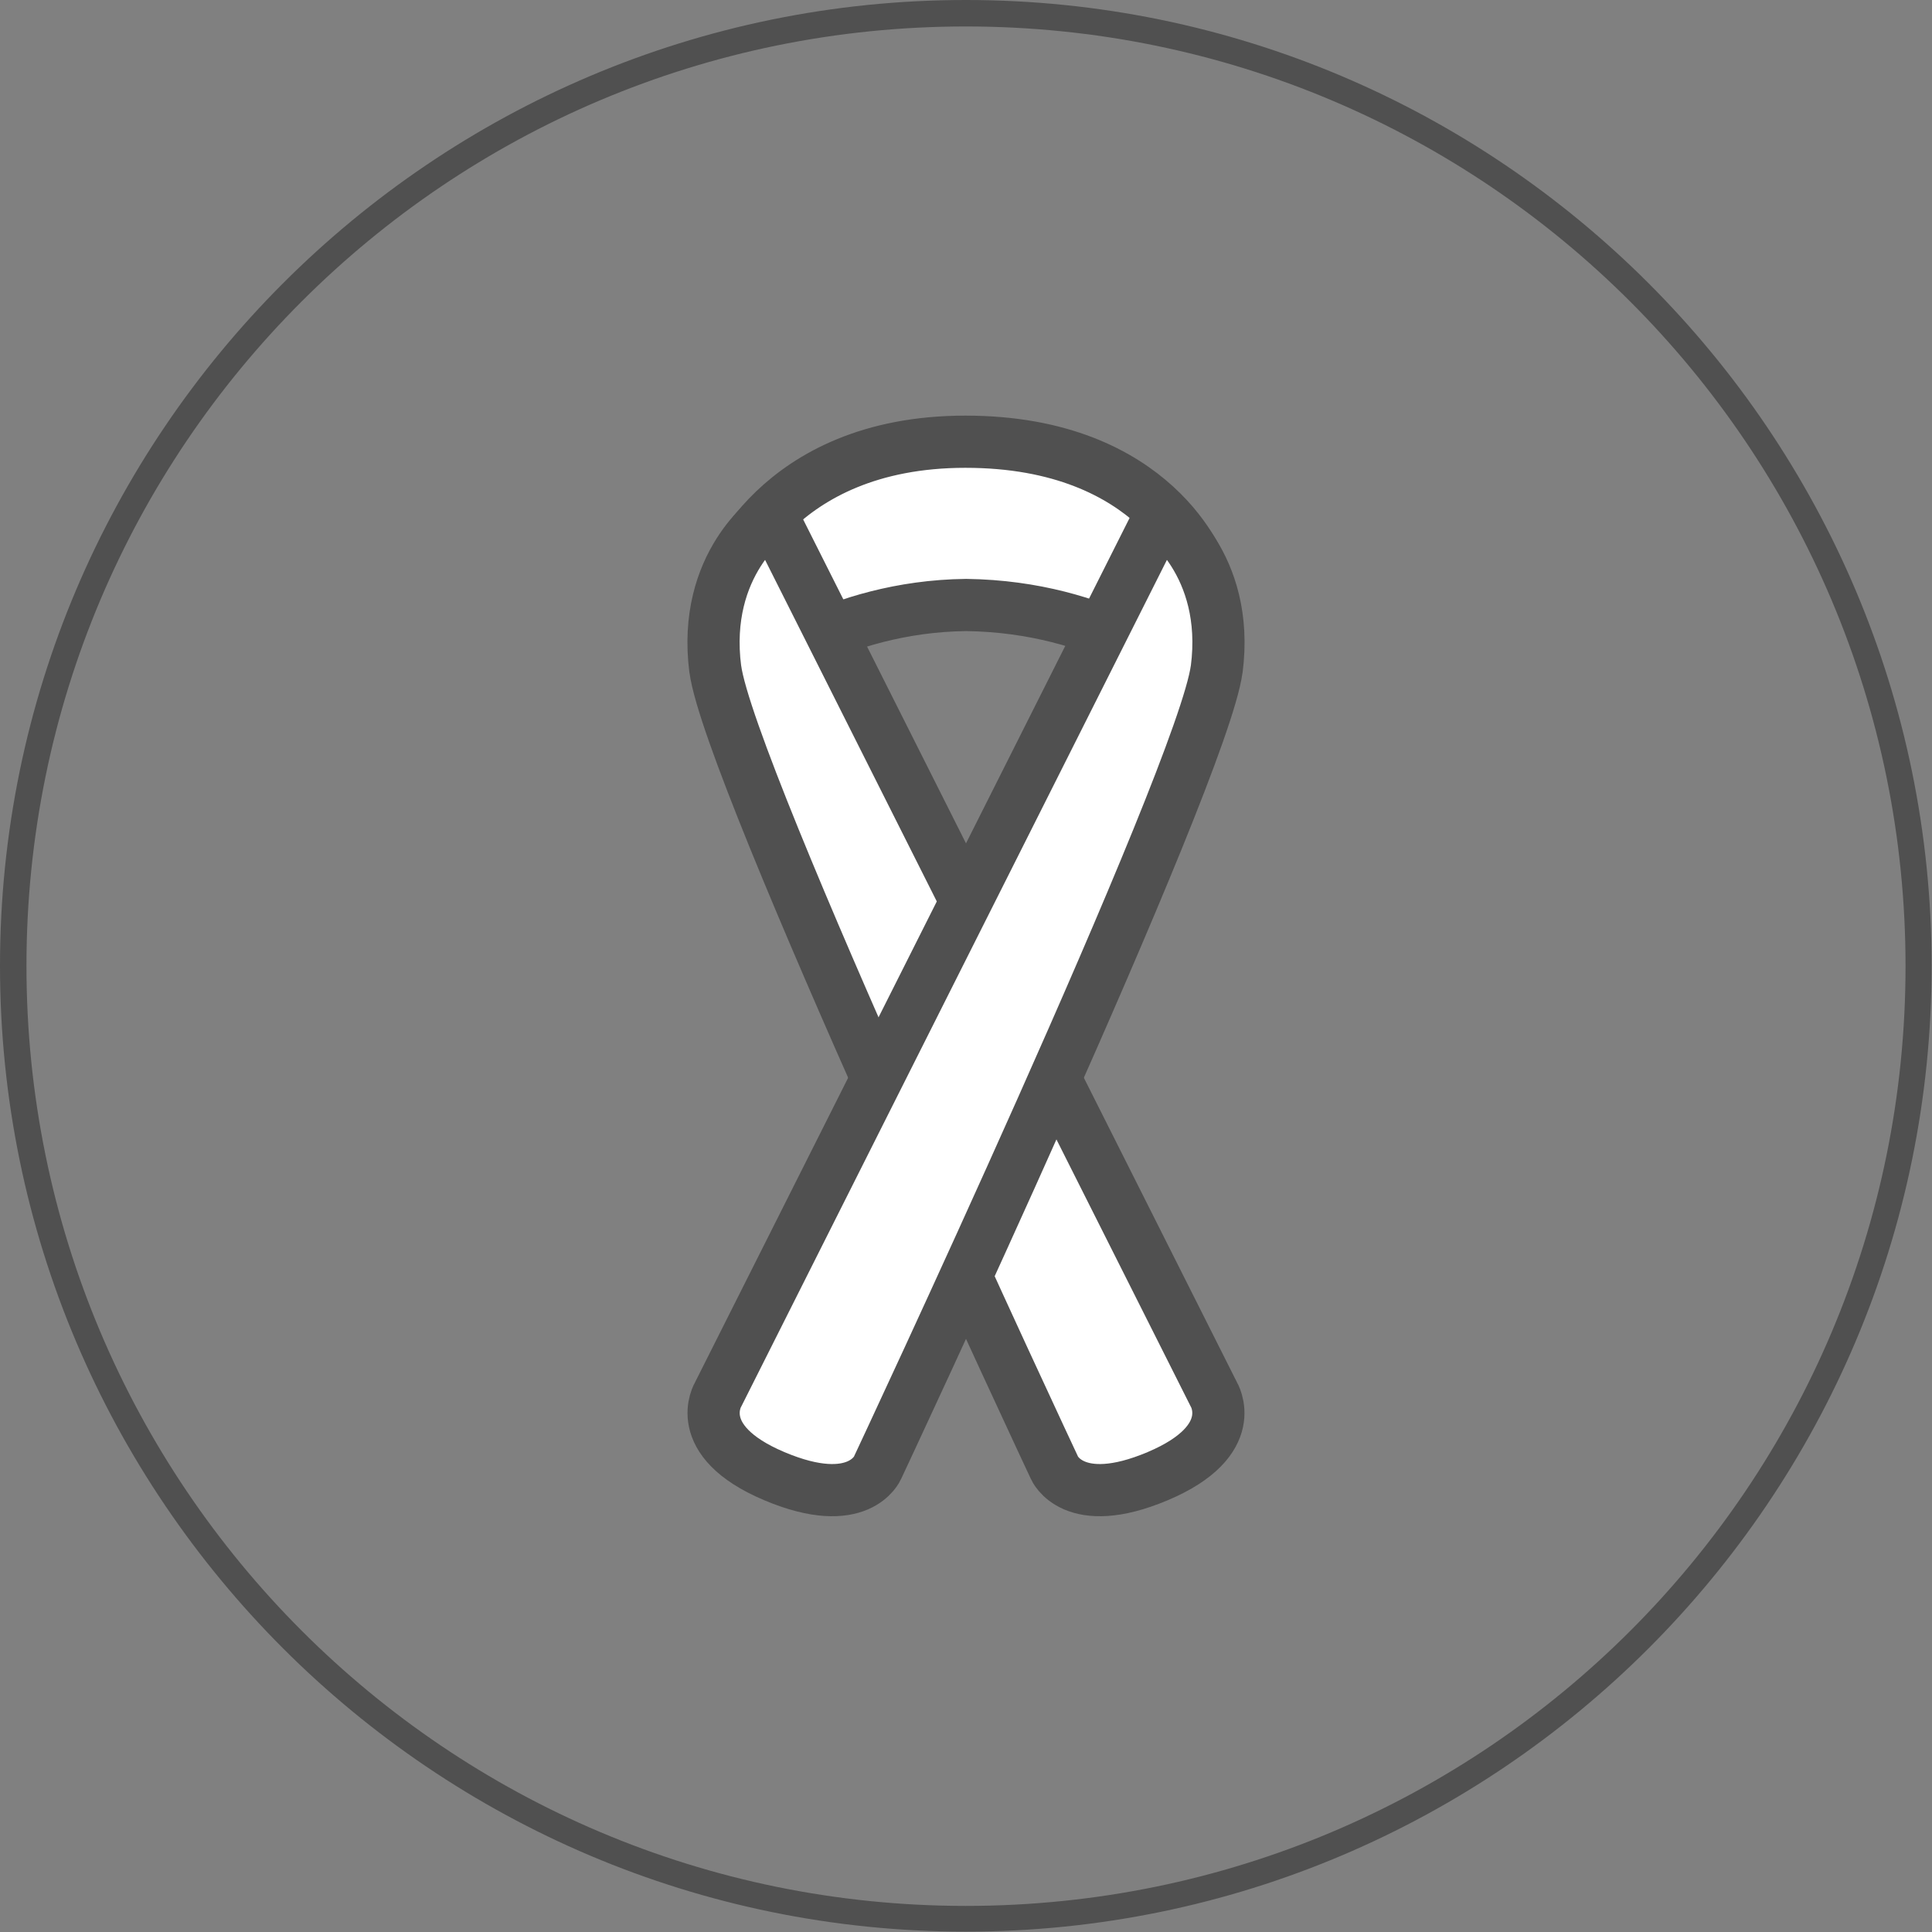
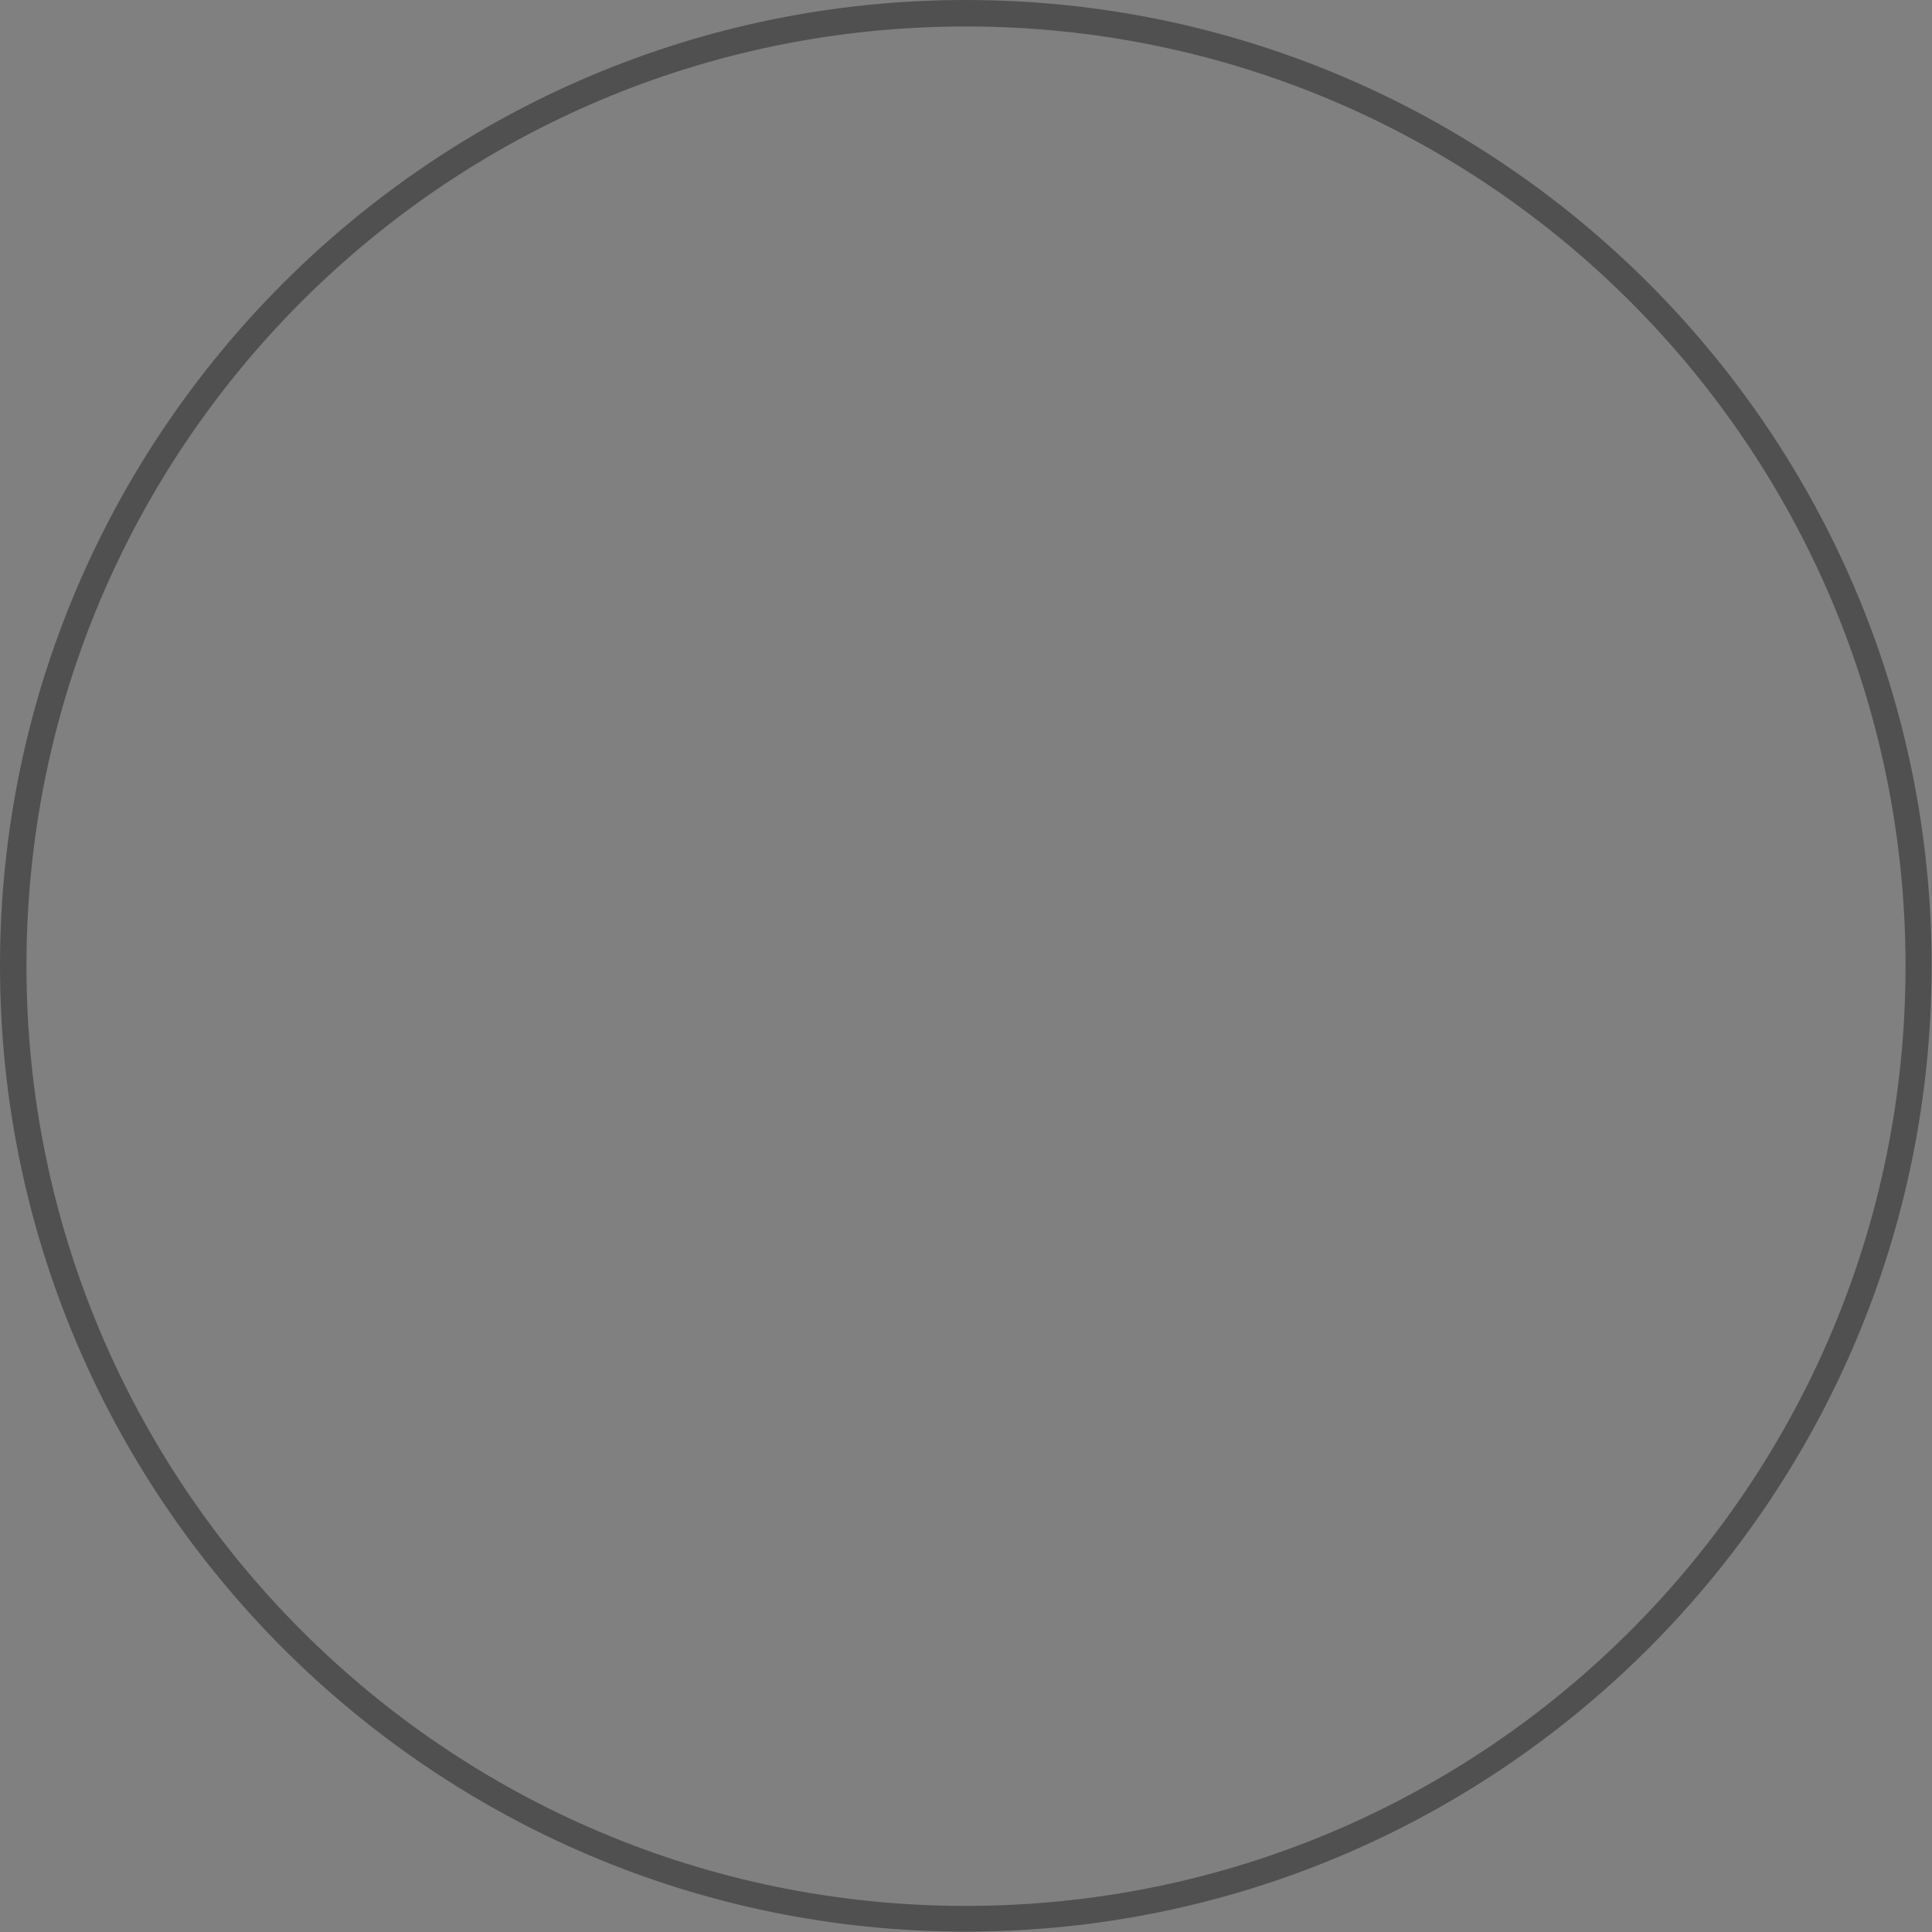
<svg xmlns="http://www.w3.org/2000/svg" id="_レイヤー_2" viewBox="0 0 51.83 51.83">
  <rect x="0" y="0" width="51.83" height="51.83" fill="#808080" stroke="none" />
  <defs>
    <style>.cls-1{fill:#505050;}.cls-2{stroke-linejoin:round;}.cls-2,.cls-3{fill:#fff;stroke:#505050;stroke-width:1.4px;}.cls-3{stroke-miterlimit:10;}</style>
  </defs>
  <g id="_レイヤー_4">
    <path class="cls-1" d="m25.91.71c13.92,0,25.21,11.28,25.21,25.21s-11.28,25.21-25.21,25.21S.71,39.83.71,25.91,11.99.71,25.91.71m0-.71C11.62,0,0,11.62,0,25.91s11.62,25.91,25.91,25.91,25.91-11.62,25.91-25.91S40.2,0,25.91,0h0Z" />
-     <path class="cls-2" d="m25.9,11.85c-5.14,0-6.41,3.68-6.41,3.68l.63,2.6s2.28-1.86,5.8-1.9c3.69.05,5.8,1.9,5.8,1.9l.52-2.84s-1.19-3.44-6.34-3.44" />
-     <path class="cls-3" d="m19.19,17.95c.38,2.85,9.1,21.43,9.1,21.43,0,0,.5,1.18,2.77.22s1.5-2.2,1.5-2.2l-11.85-23.57s-1.89,1.28-1.52,4.13Z" />
-     <path class="cls-3" d="m32.64,17.95c-.38,2.85-9.1,21.43-9.1,21.43,0,0-.5,1.18-2.77.22s-1.5-2.2-1.5-2.2l11.85-23.57s1.89,1.28,1.52,4.13Z" />
  </g>
</svg>